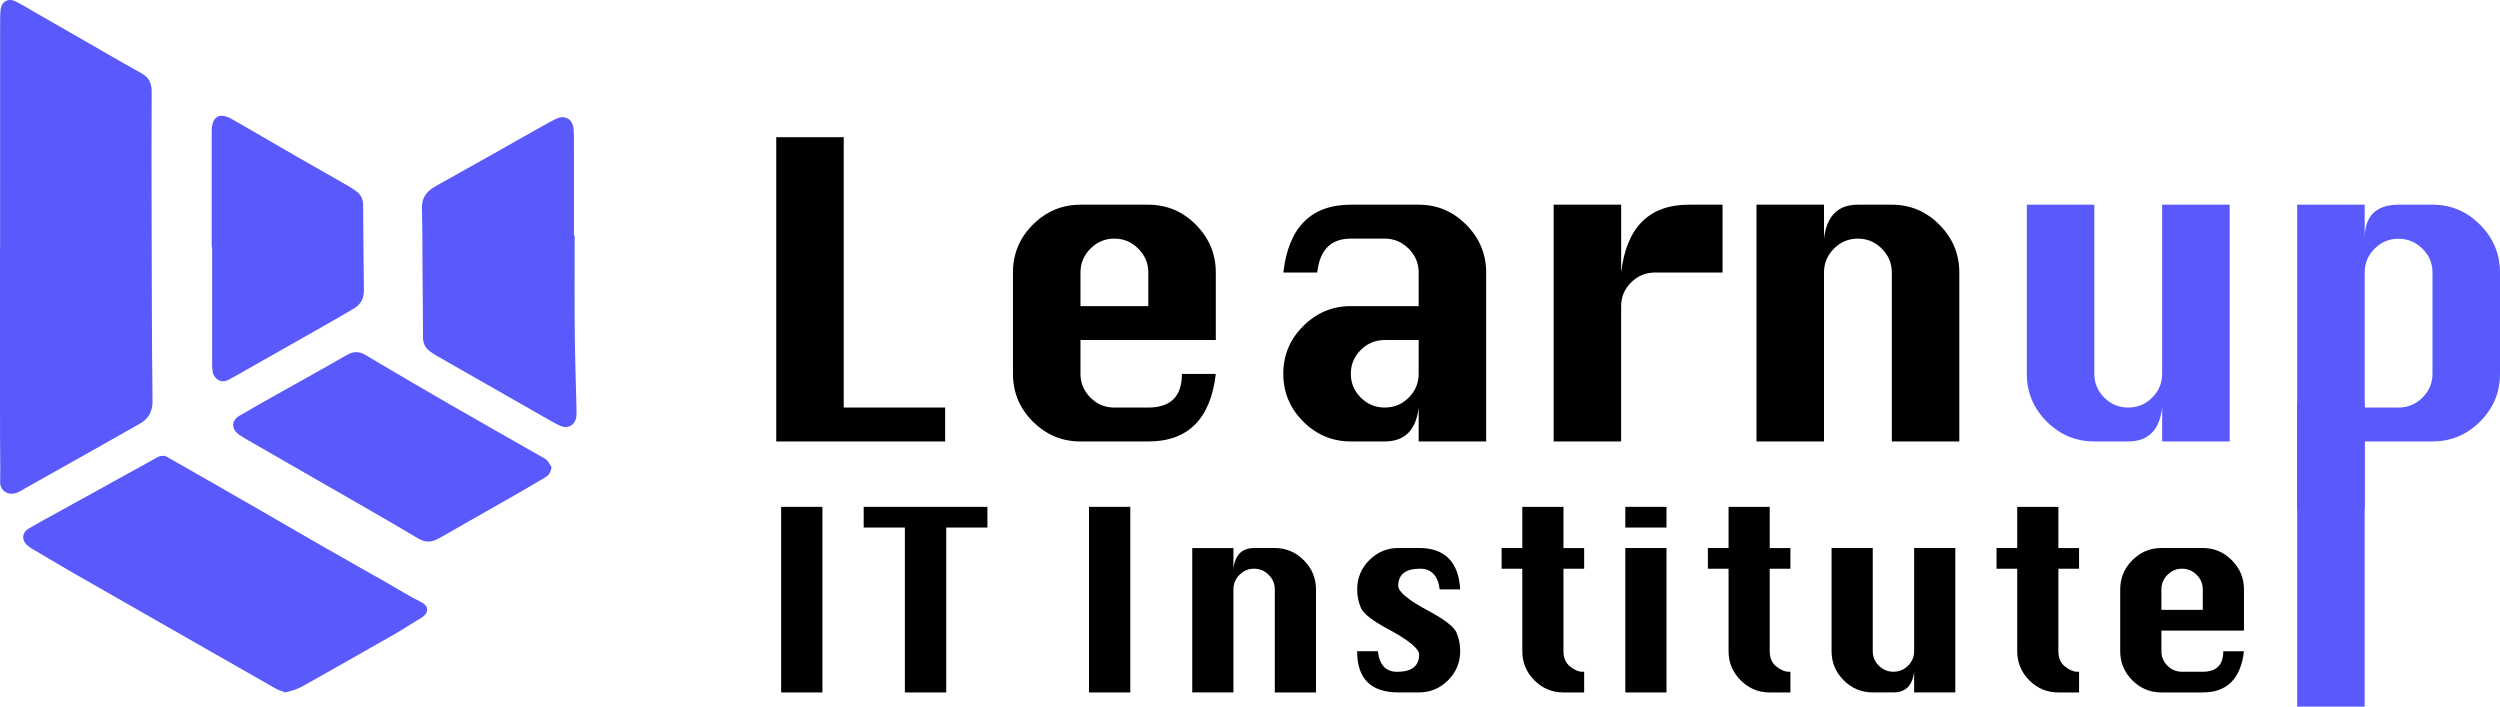
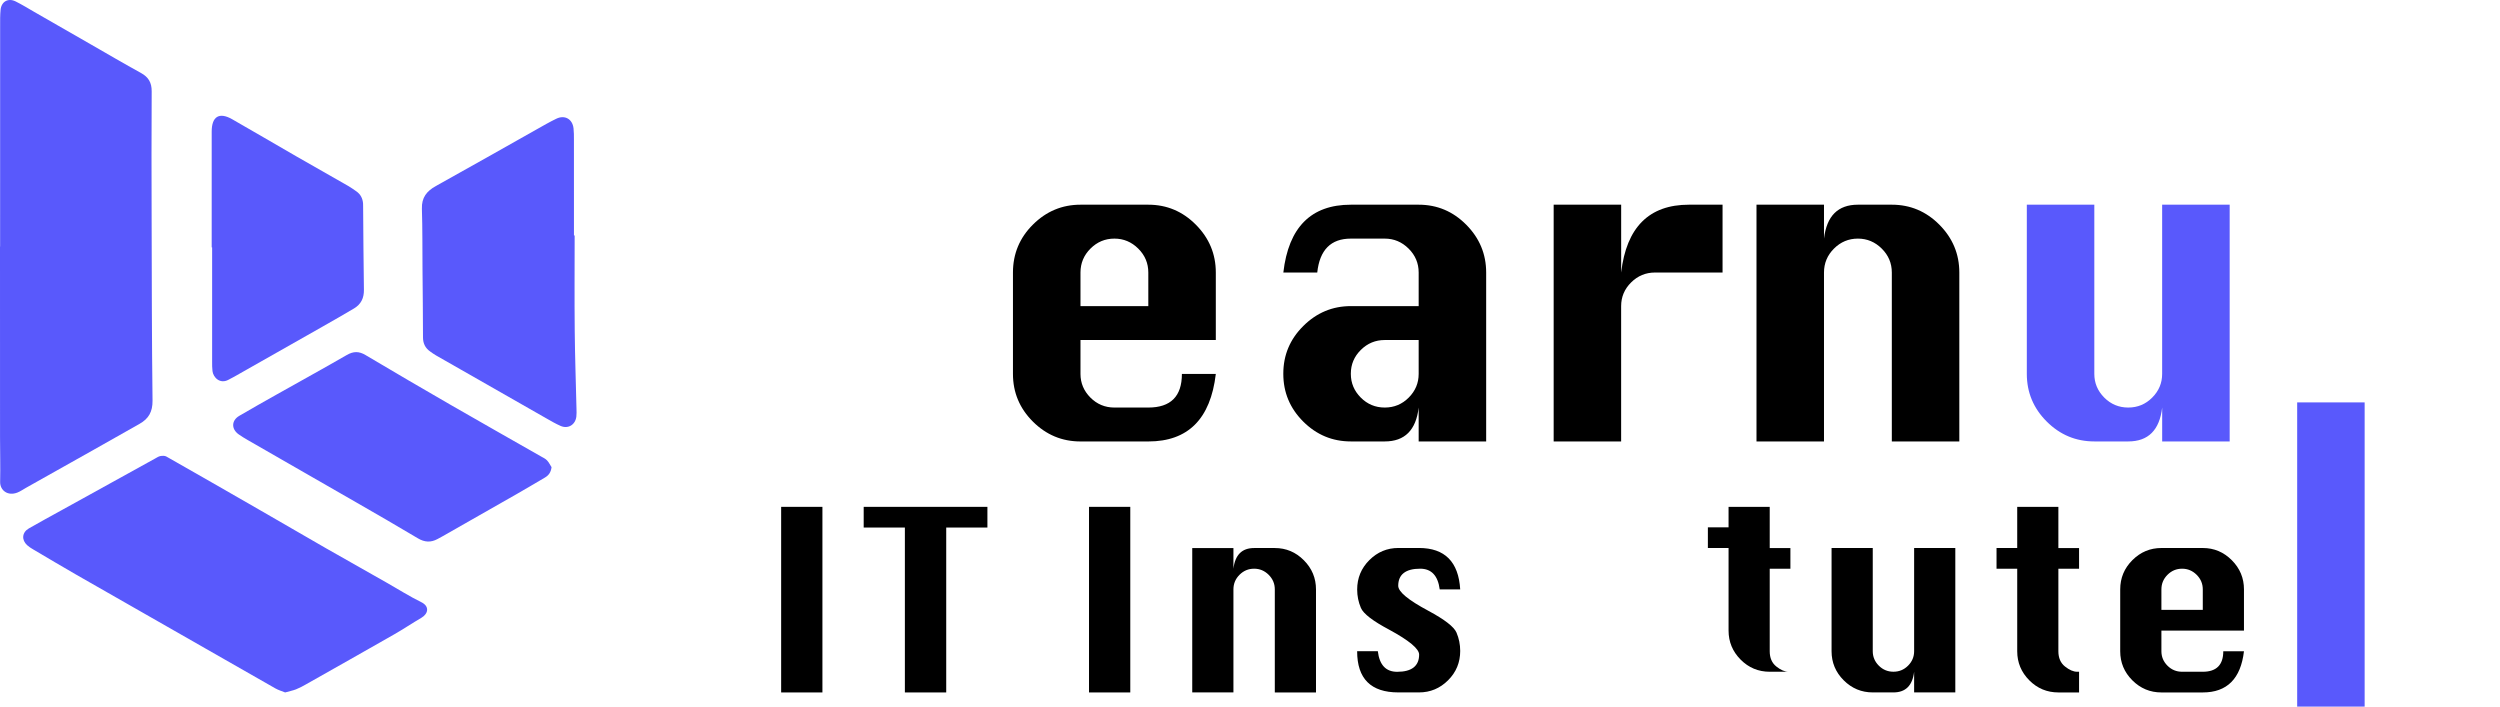
<svg xmlns="http://www.w3.org/2000/svg" id="Layer_1" x="0px" y="0px" viewBox="0 0 911.12 257.53" style="enable-background:new 0 0 911.12 257.53;" xml:space="preserve">
  <style type="text/css">	.st0{fill:#5959FC;}</style>
  <g>
    <g>
-       <path d="M282.9,160.89V50h24.6v98.53h36.96v12.36H282.9z" />
      <path d="M443.1,123.92h-49.32v12.36c0,3.31,1.2,6.18,3.61,8.61c2.41,2.42,5.32,3.64,8.75,3.64h12.36   c8.16,0,12.24-4.08,12.24-12.24h12.36c-1.93,16.4-10.13,24.6-24.6,24.6h-24.72c-6.74,0-12.52-2.42-17.36-7.25   c-4.83-4.83-7.25-10.62-7.25-17.35V99.32c0-6.81,2.42-12.64,7.28-17.47c4.85-4.83,10.63-7.25,17.33-7.25h24.72   c6.74,0,12.52,2.44,17.35,7.31c4.83,4.87,7.25,10.68,7.25,17.41V123.92z M393.78,111.57h24.72V99.32c0-3.39-1.22-6.29-3.67-8.72   c-2.45-2.43-5.34-3.64-8.69-3.64c-3.39,0-6.29,1.21-8.72,3.64c-2.43,2.42-3.64,5.33-3.64,8.72V111.57z" />
      <path d="M517.03,111.57V99.32c0-3.39-1.22-6.29-3.67-8.72c-2.45-2.43-5.34-3.64-8.69-3.64h-12.36c-7.28,0-11.36,4.12-12.24,12.36   h-12.36c1.89-16.48,10.09-24.72,24.6-24.72h24.72c6.74,0,12.52,2.44,17.35,7.31c4.83,4.87,7.25,10.68,7.25,17.41v61.56h-24.6   v-12.36c-0.96,8.24-5.08,12.36-12.36,12.36h-12.36c-6.74,0-12.52-2.42-17.36-7.25c-4.83-4.83-7.25-10.62-7.25-17.35v-0.12   c0-6.74,2.42-12.52,7.28-17.35s10.63-7.25,17.33-7.25H517.03z M517.03,123.92h-12.36c-3.39,0-6.29,1.2-8.72,3.61   s-3.64,5.28-3.64,8.63v0.12c0,3.31,1.2,6.18,3.61,8.61c2.41,2.42,5.32,3.64,8.75,3.64s6.34-1.21,8.75-3.64   c2.41-2.43,3.61-5.29,3.61-8.61V123.92z" />
      <path d="M590.83,160.89h-24.6V74.6h24.6v24.72c0.96-8.24,3.5-14.42,7.62-18.54c4.12-4.12,9.82-6.18,17.09-6.18h12.24v24.72h-24.6   c-3.39,0-6.29,1.2-8.72,3.61s-3.64,5.28-3.64,8.63V160.89z" />
      <path d="M640.15,160.89V74.6h24.6v12.36c0.5-4.16,1.78-7.26,3.84-9.3s4.9-3.06,8.52-3.06h12.36c6.74,0,12.52,2.44,17.35,7.31   c4.83,4.87,7.25,10.68,7.25,17.41v61.56h-24.6V99.32c0-3.39-1.22-6.29-3.67-8.72c-2.45-2.43-5.34-3.64-8.69-3.64   c-3.39,0-6.29,1.21-8.72,3.64c-2.43,2.42-3.64,5.33-3.64,8.72v61.56H640.15z" />
      <g>
        <path d="M284.69,252.36v-67.64h15.04v67.64H284.69z" />
        <path d="M329.78,252.36v-60.1h-15.01v-7.54h45.09v7.54h-15.01v60.1H329.78z" />
        <path d="M396.89,252.36v-67.64h15.04v67.64H396.89z" />
        <path d="M434.51,252.36v-52.63h15.01v7.54c0.3-2.54,1.09-4.43,2.34-5.67c1.26-1.25,2.99-1.87,5.2-1.87h7.54    c4.11,0,7.64,1.49,10.59,4.46c2.95,2.97,4.42,6.51,4.42,10.62v37.55H464.6V214.8c0-2.07-0.75-3.84-2.24-5.32    c-1.49-1.48-3.26-2.22-5.3-2.22c-2.07,0-3.84,0.74-5.32,2.22c-1.48,1.48-2.22,3.25-2.22,5.32v37.55H434.51z" />
        <path d="M532.17,214.8h-7.47c-0.66-5.03-3.03-7.54-7.12-7.54c-2.65,0-4.65,0.52-5.99,1.57c-1.34,1.04-2.01,2.6-2.01,4.67    c0,2.16,3.65,5.19,10.96,9.09c5.94,3.19,9.36,5.84,10.27,7.94c0.9,2.1,1.36,4.34,1.36,6.71c0,4.18-1.47,7.75-4.42,10.69    s-6.48,4.42-10.59,4.42h-7.54c-10.01,0-15.01-5-15.01-15.01h7.54c0.59,5,2.94,7.5,7.05,7.5c2.65,0,4.65-0.53,5.99-1.58    c1.34-1.06,2.01-2.62,2.01-4.69c0-2.11-3.64-5.14-10.92-9.09c-5.97-3.17-9.4-5.81-10.3-7.93c-0.9-2.11-1.36-4.34-1.36-6.69    c0-4.2,1.48-7.78,4.44-10.73c2.96-2.95,6.48-4.42,10.57-4.42h7.54C526.55,199.72,531.56,204.75,532.17,214.8z" />
-         <path d="M554.79,184.72h15.01v15.01h7.54v7.54h-7.54v30.08c0,2.42,0.8,4.27,2.4,5.55c1.6,1.28,3.08,1.92,4.44,1.92h0.7v7.54    h-7.54c-4.13,0-7.67-1.47-10.6-4.42s-4.4-6.48-4.4-10.59v-30.08h-7.54v-7.54h7.54V184.72z" />
-         <path d="M592.34,192.26v-7.54h15.01v7.54H592.34z M592.34,252.36v-52.63h15.01v52.63H592.34z" />
-         <path d="M629.96,184.72h15.01v15.01h7.54v7.54h-7.54v30.08c0,2.42,0.8,4.27,2.4,5.55c1.6,1.28,3.08,1.92,4.44,1.92h0.7v7.54    h-7.54c-4.13,0-7.67-1.47-10.6-4.42s-4.4-6.48-4.4-10.59v-30.08h-7.54v-7.54h7.54V184.72z" />
+         <path d="M629.96,184.72h15.01v15.01h7.54v7.54h-7.54v30.08c0,2.42,0.8,4.27,2.4,5.55c1.6,1.28,3.08,1.92,4.44,1.92h0.7h-7.54c-4.13,0-7.67-1.47-10.6-4.42s-4.4-6.48-4.4-10.59v-30.08h-7.54v-7.54h7.54V184.72z" />
        <path d="M712.61,199.72v52.63H697.6v-7.54c-0.59,5.03-3.1,7.54-7.54,7.54h-7.54c-4.11,0-7.64-1.47-10.59-4.42    s-4.42-6.48-4.42-10.59v-37.62h15.01v37.62c0,2.02,0.73,3.77,2.2,5.25c1.47,1.48,3.25,2.22,5.34,2.22c2.09,0,3.87-0.74,5.34-2.22    c1.47-1.48,2.2-3.23,2.2-5.25v-37.62H712.61z" />
        <path d="M735.16,184.72h15.01v15.01h7.54v7.54h-7.54v30.08c0,2.42,0.8,4.27,2.4,5.55c1.6,1.28,3.08,1.92,4.44,1.92h0.7v7.54    h-7.54c-4.13,0-7.67-1.47-10.6-4.42s-4.4-6.48-4.4-10.59v-30.08h-7.54v-7.54h7.54V184.72z" />
        <path d="M817.8,229.81h-30.08v7.54c0,2.02,0.73,3.77,2.2,5.25c1.47,1.48,3.25,2.22,5.34,2.22h7.54c4.98,0,7.47-2.49,7.47-7.47    h7.54c-1.17,10-6.18,15.01-15.01,15.01h-15.08c-4.11,0-7.64-1.47-10.59-4.42s-4.42-6.48-4.42-10.59V214.8    c0-4.16,1.48-7.71,4.44-10.66c2.96-2.95,6.48-4.42,10.57-4.42h15.08c4.11,0,7.64,1.49,10.59,4.46c2.95,2.97,4.42,6.51,4.42,10.62    V229.81z M787.72,222.27h15.08v-7.47c0-2.07-0.75-3.84-2.24-5.32c-1.49-1.48-3.26-2.22-5.3-2.22c-2.07,0-3.84,0.74-5.32,2.22    c-1.48,1.48-2.22,3.25-2.22,5.32V222.27z" />
      </g>
    </g>
    <g>
      <path class="st0" d="M812.6,74.6v86.28H788v-12.36c-0.96,8.24-5.08,12.36-12.36,12.36h-12.36c-6.74,0-12.52-2.42-17.36-7.25   c-4.83-4.83-7.25-10.62-7.25-17.35V74.6h24.6v61.68c0,3.31,1.2,6.18,3.61,8.61c2.41,2.42,5.32,3.64,8.75,3.64s6.34-1.21,8.75-3.64   c2.41-2.43,3.61-5.29,3.61-8.61V74.6H812.6z" />
-       <path class="st0" d="M837.2,74.6h24.6v12.36c0-4.16,1.04-7.26,3.12-9.3s5.16-3.06,9.24-3.06h12.36c6.74,0,12.52,2.44,17.35,7.31   c4.83,4.87,7.25,10.68,7.25,17.41v36.96c0,6.74-2.42,12.52-7.25,17.35c-4.83,4.83-10.62,7.25-17.35,7.25H861.8v24.6h-24.6V74.6z    M861.8,148.53h12.36c3.35,0,6.25-1.2,8.69-3.61c2.44-2.41,3.67-5.28,3.67-8.63V99.32c0-3.39-1.22-6.28-3.67-8.69   c-2.45-2.41-5.34-3.61-8.69-3.61c-3.39-0.04-6.29,1.16-8.72,3.58c-2.43,2.42-3.64,5.33-3.64,8.72V148.53z" />
      <rect x="837.2" y="146.65" class="st0" width="24.59" height="110.88" />
      <g>
        <path class="st0" d="M0.04,89.86c0-26.83,0-53.66,0.01-80.49c0-1.92-0.03-3.85,0.16-5.76C0.49,0.59,2.95-0.83,5.65,0.5    C8,1.66,10.23,3.04,12.5,4.35c6.96,3.99,13.91,7.99,20.87,11.98c5.98,3.43,11.91,6.92,17.95,10.23c2.76,1.51,3.98,3.5,3.96,6.71    c-0.1,15.38-0.06,30.76-0.02,46.14c0.06,22.2,0.06,44.39,0.33,66.59c0.05,4.07-1.43,6.63-4.78,8.5    c-5.56,3.11-11.09,6.28-16.65,9.41c-8.22,4.63-16.44,9.24-24.66,13.86c-1.07,0.6-2.08,1.33-3.21,1.76    c-3.52,1.35-6.31-0.86-6.24-3.94c0.13-5.41-0.04-10.84-0.04-16.25C0,136.18,0,113.02,0,89.86C0.01,89.86,0.02,89.86,0.04,89.86z" />
        <path class="st0" d="M103.92,252.36c-1.16-0.47-2.43-0.83-3.55-1.47c-8.58-4.86-17.14-9.78-25.7-14.67    c-15.62-8.92-31.24-17.82-46.85-26.76c-5.3-3.04-10.55-6.17-15.81-9.28c-0.75-0.44-1.5-0.92-2.13-1.5    c-2.11-1.93-1.86-4.67,0.64-6.1c3.93-2.27,7.93-4.42,11.9-6.62c11.38-6.29,22.76-12.59,34.15-18.87    c0.61-0.34,1.23-0.76,1.89-0.88c0.7-0.12,1.59-0.16,2.16,0.17c11.22,6.37,22.41,12.79,33.6,19.23    c8.24,4.74,16.44,9.53,24.69,14.26c7.34,4.2,14.71,8.34,22.06,12.51c4.17,2.37,8.23,4.95,12.53,7.06    c3.16,1.55,2.59,4.25,0.04,5.74c-3.31,1.93-6.5,4.09-9.83,5.99c-10.69,6.11-21.41,12.15-32.13,18.21    c-1.21,0.69-2.45,1.36-3.74,1.87C106.62,251.7,105.33,251.96,103.92,252.36z" />
        <path class="st0" d="M209.43,85.8c0,11.62-0.09,23.25,0.03,34.87c0.09,9.43,0.42,18.86,0.64,28.29c0.02,0.96,0.07,1.93-0.05,2.88    c-0.37,2.97-2.99,4.57-5.71,3.4c-1.84-0.8-3.58-1.83-5.32-2.82c-13.36-7.61-26.71-15.23-40.06-22.86    c-0.76-0.43-1.47-0.95-2.18-1.45c-1.77-1.24-2.61-2.9-2.62-5.12c-0.01-8.22-0.11-16.43-0.18-24.65    c-0.06-7.43,0.01-14.86-0.22-22.28c-0.13-4.06,1.74-6.41,5.12-8.28c12.29-6.81,24.5-13.77,36.75-20.66    c2.36-1.33,4.71-2.69,7.14-3.86c3.05-1.48,5.86,0.12,6.25,3.49c0.16,1.38,0.15,2.79,0.15,4.19c0.01,11.62,0.01,23.25,0.01,34.87    C209.27,85.8,209.35,85.8,209.43,85.8z" />
        <path class="st0" d="M201.01,170.26c-0.22,1.88-1.06,3-2.45,3.81c-3.39,1.98-6.77,4-10.18,5.95    c-9.02,5.16-18.06,10.29-27.09,15.43c-0.61,0.35-1.23,0.66-1.84,1c-2.44,1.33-4.73,1.19-7.17-0.27    c-7.34-4.39-14.77-8.66-22.18-12.93c-13.24-7.63-26.51-15.22-39.76-22.84c-1.13-0.65-2.26-1.34-3.33-2.09    c-2.76-1.95-2.71-5.06,0.18-6.76c4.52-2.66,9.09-5.22,13.65-7.79c8.52-4.8,17.1-9.51,25.57-14.4c2.42-1.39,4.43-1.39,6.81,0.03    c10.28,6.11,20.61,12.15,30.98,18.13c10.97,6.33,21.99,12.55,32.99,18.83c0.76,0.43,1.6,0.81,2.18,1.43    C200.04,168.49,200.47,169.43,201.01,170.26z" />
        <path class="st0" d="M77.15,90.17c0-14.07,0-28.14,0-42.21c0-5.51,2.74-7.2,7.47-4.5c7.88,4.5,15.7,9.1,23.56,13.63    c6.2,3.57,12.43,7.07,18.64,10.63c1.06,0.61,2.06,1.32,3.06,2.02c1.53,1.07,2.3,2.59,2.44,4.43c0.03,0.35,0.02,0.7,0.02,1.05    c0.09,10.13,0.13,20.27,0.29,30.4c0.05,3.02-1.07,5.28-3.6,6.79c-3.82,2.28-7.7,4.48-11.57,6.68    c-10.71,6.08-21.42,12.15-32.13,18.22c-0.68,0.39-1.39,0.73-2.08,1.1c-3.07,1.66-5.52-0.83-5.81-3.16    c-0.14-1.12-0.13-2.27-0.13-3.4c-0.01-13.89,0-27.79,0-41.68C77.25,90.17,77.2,90.17,77.15,90.17z" />
      </g>
    </g>
  </g>
</svg>